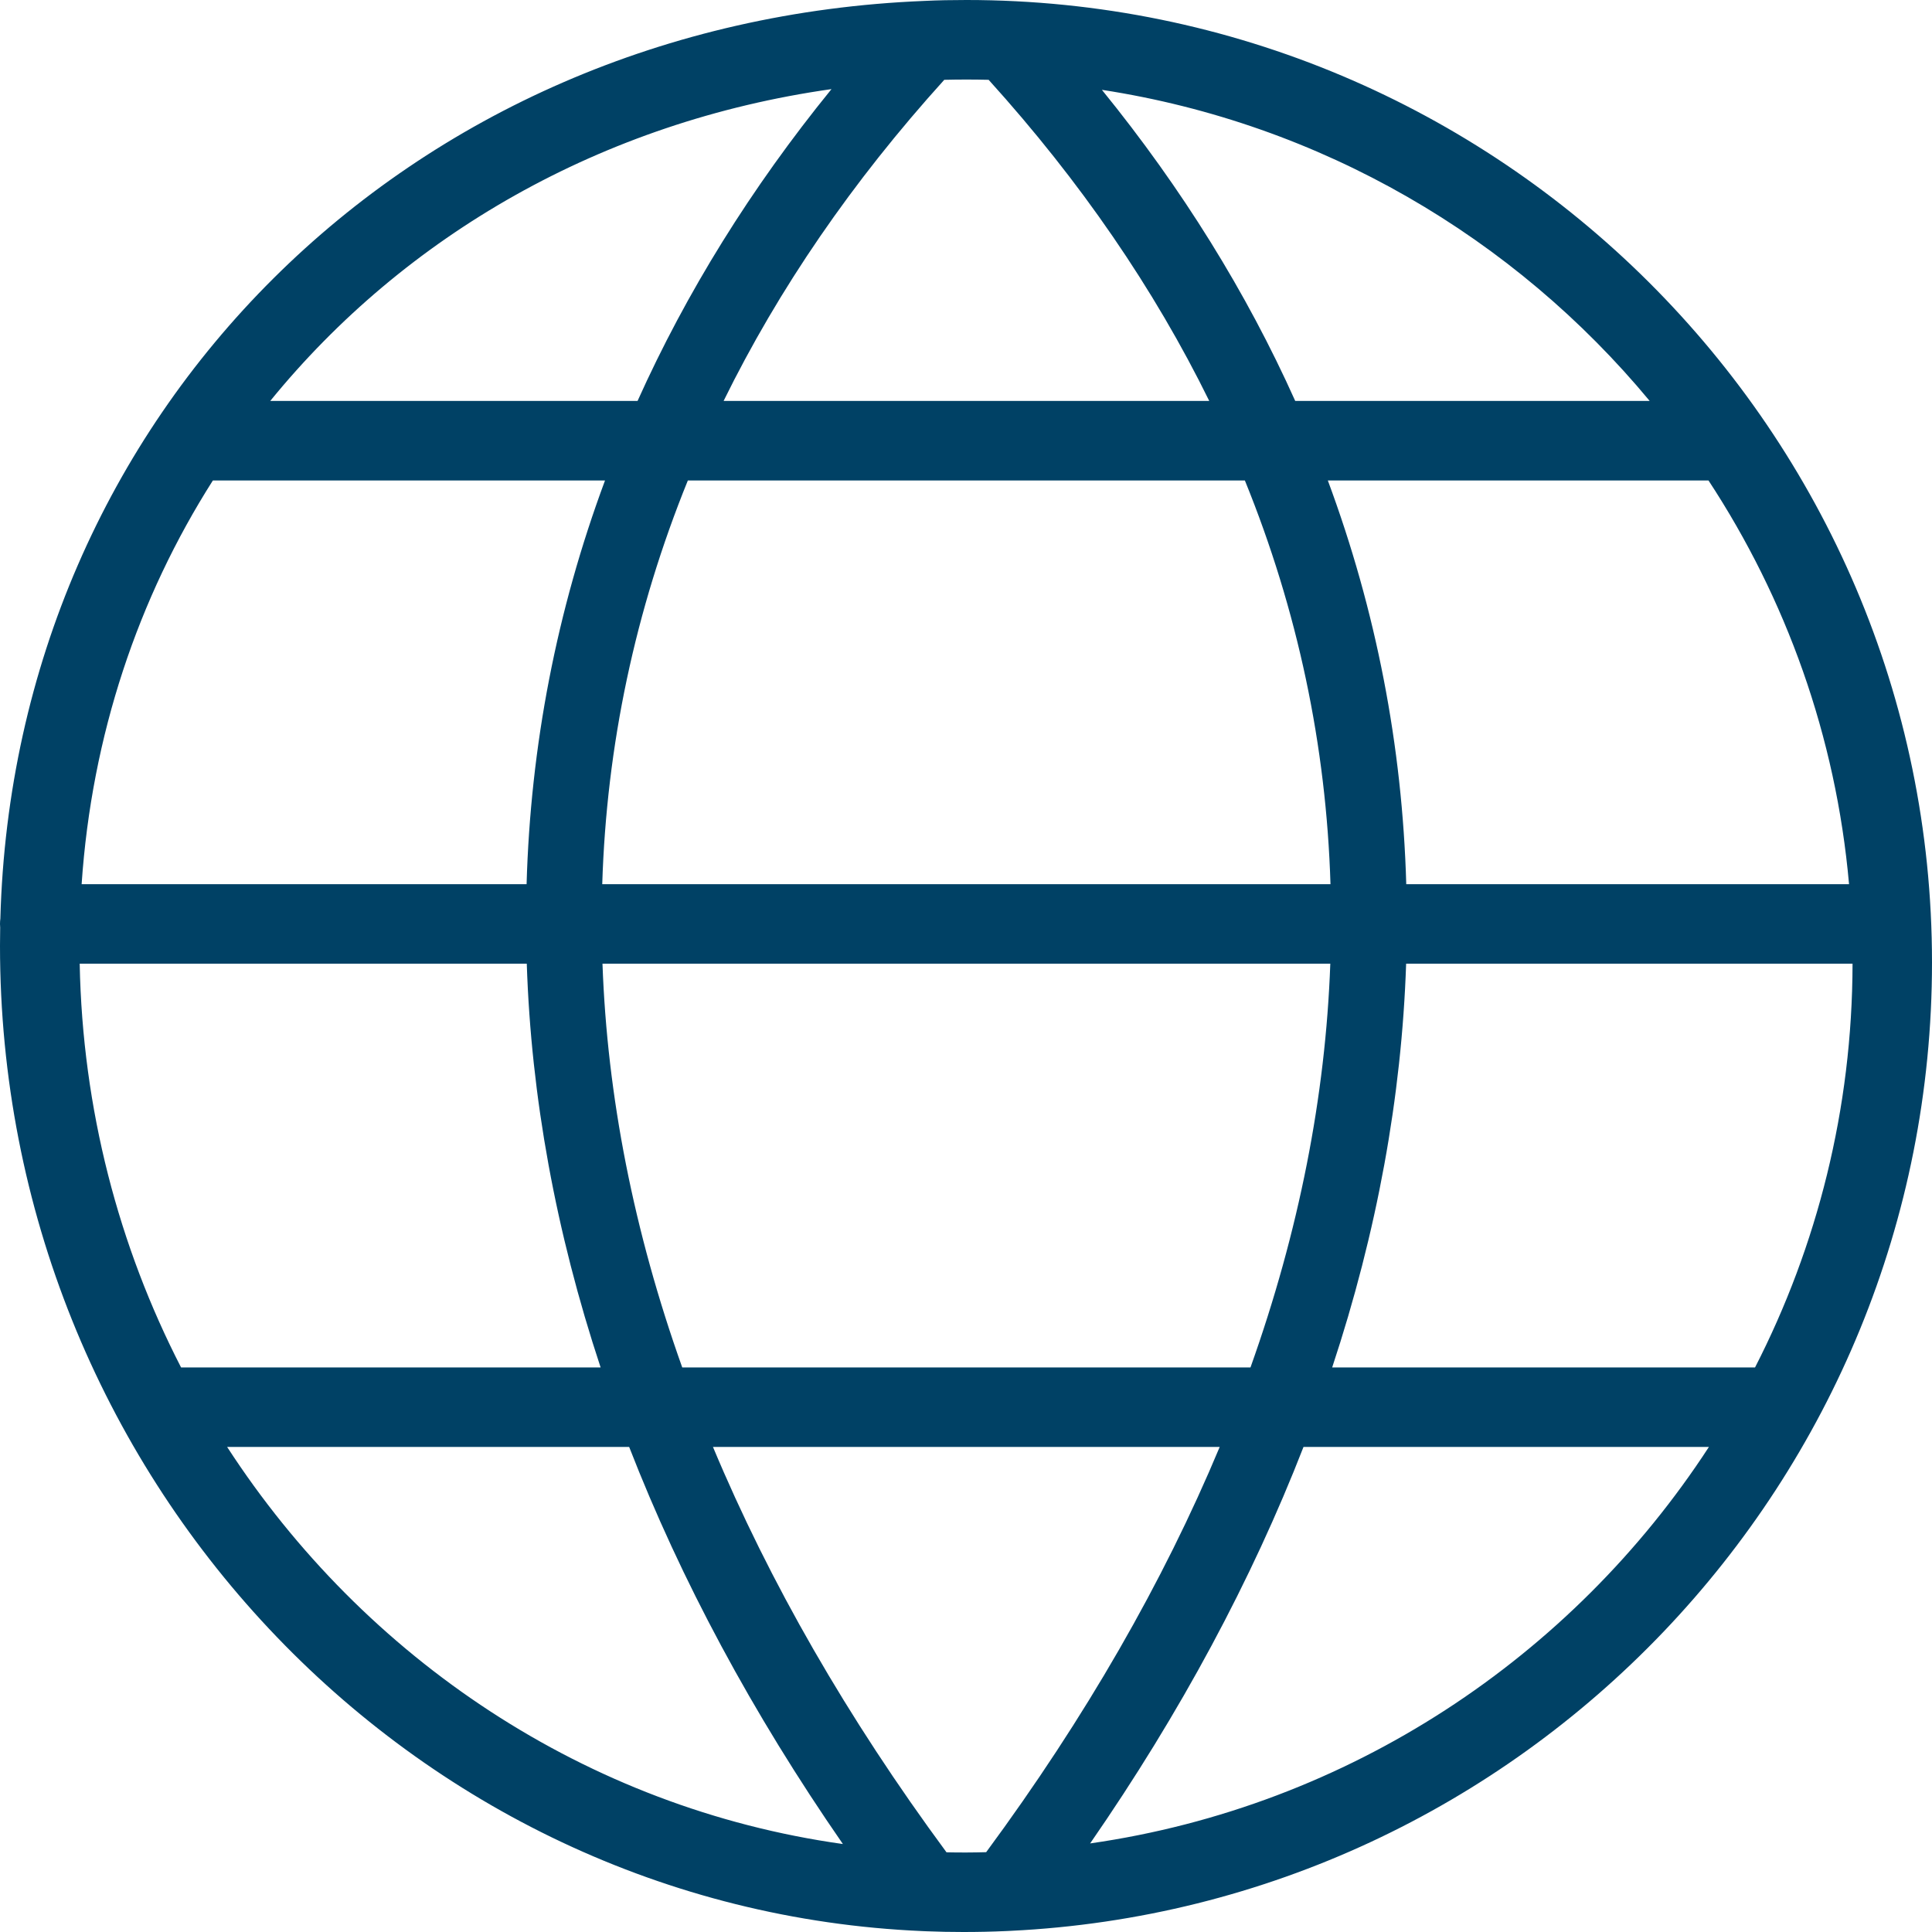
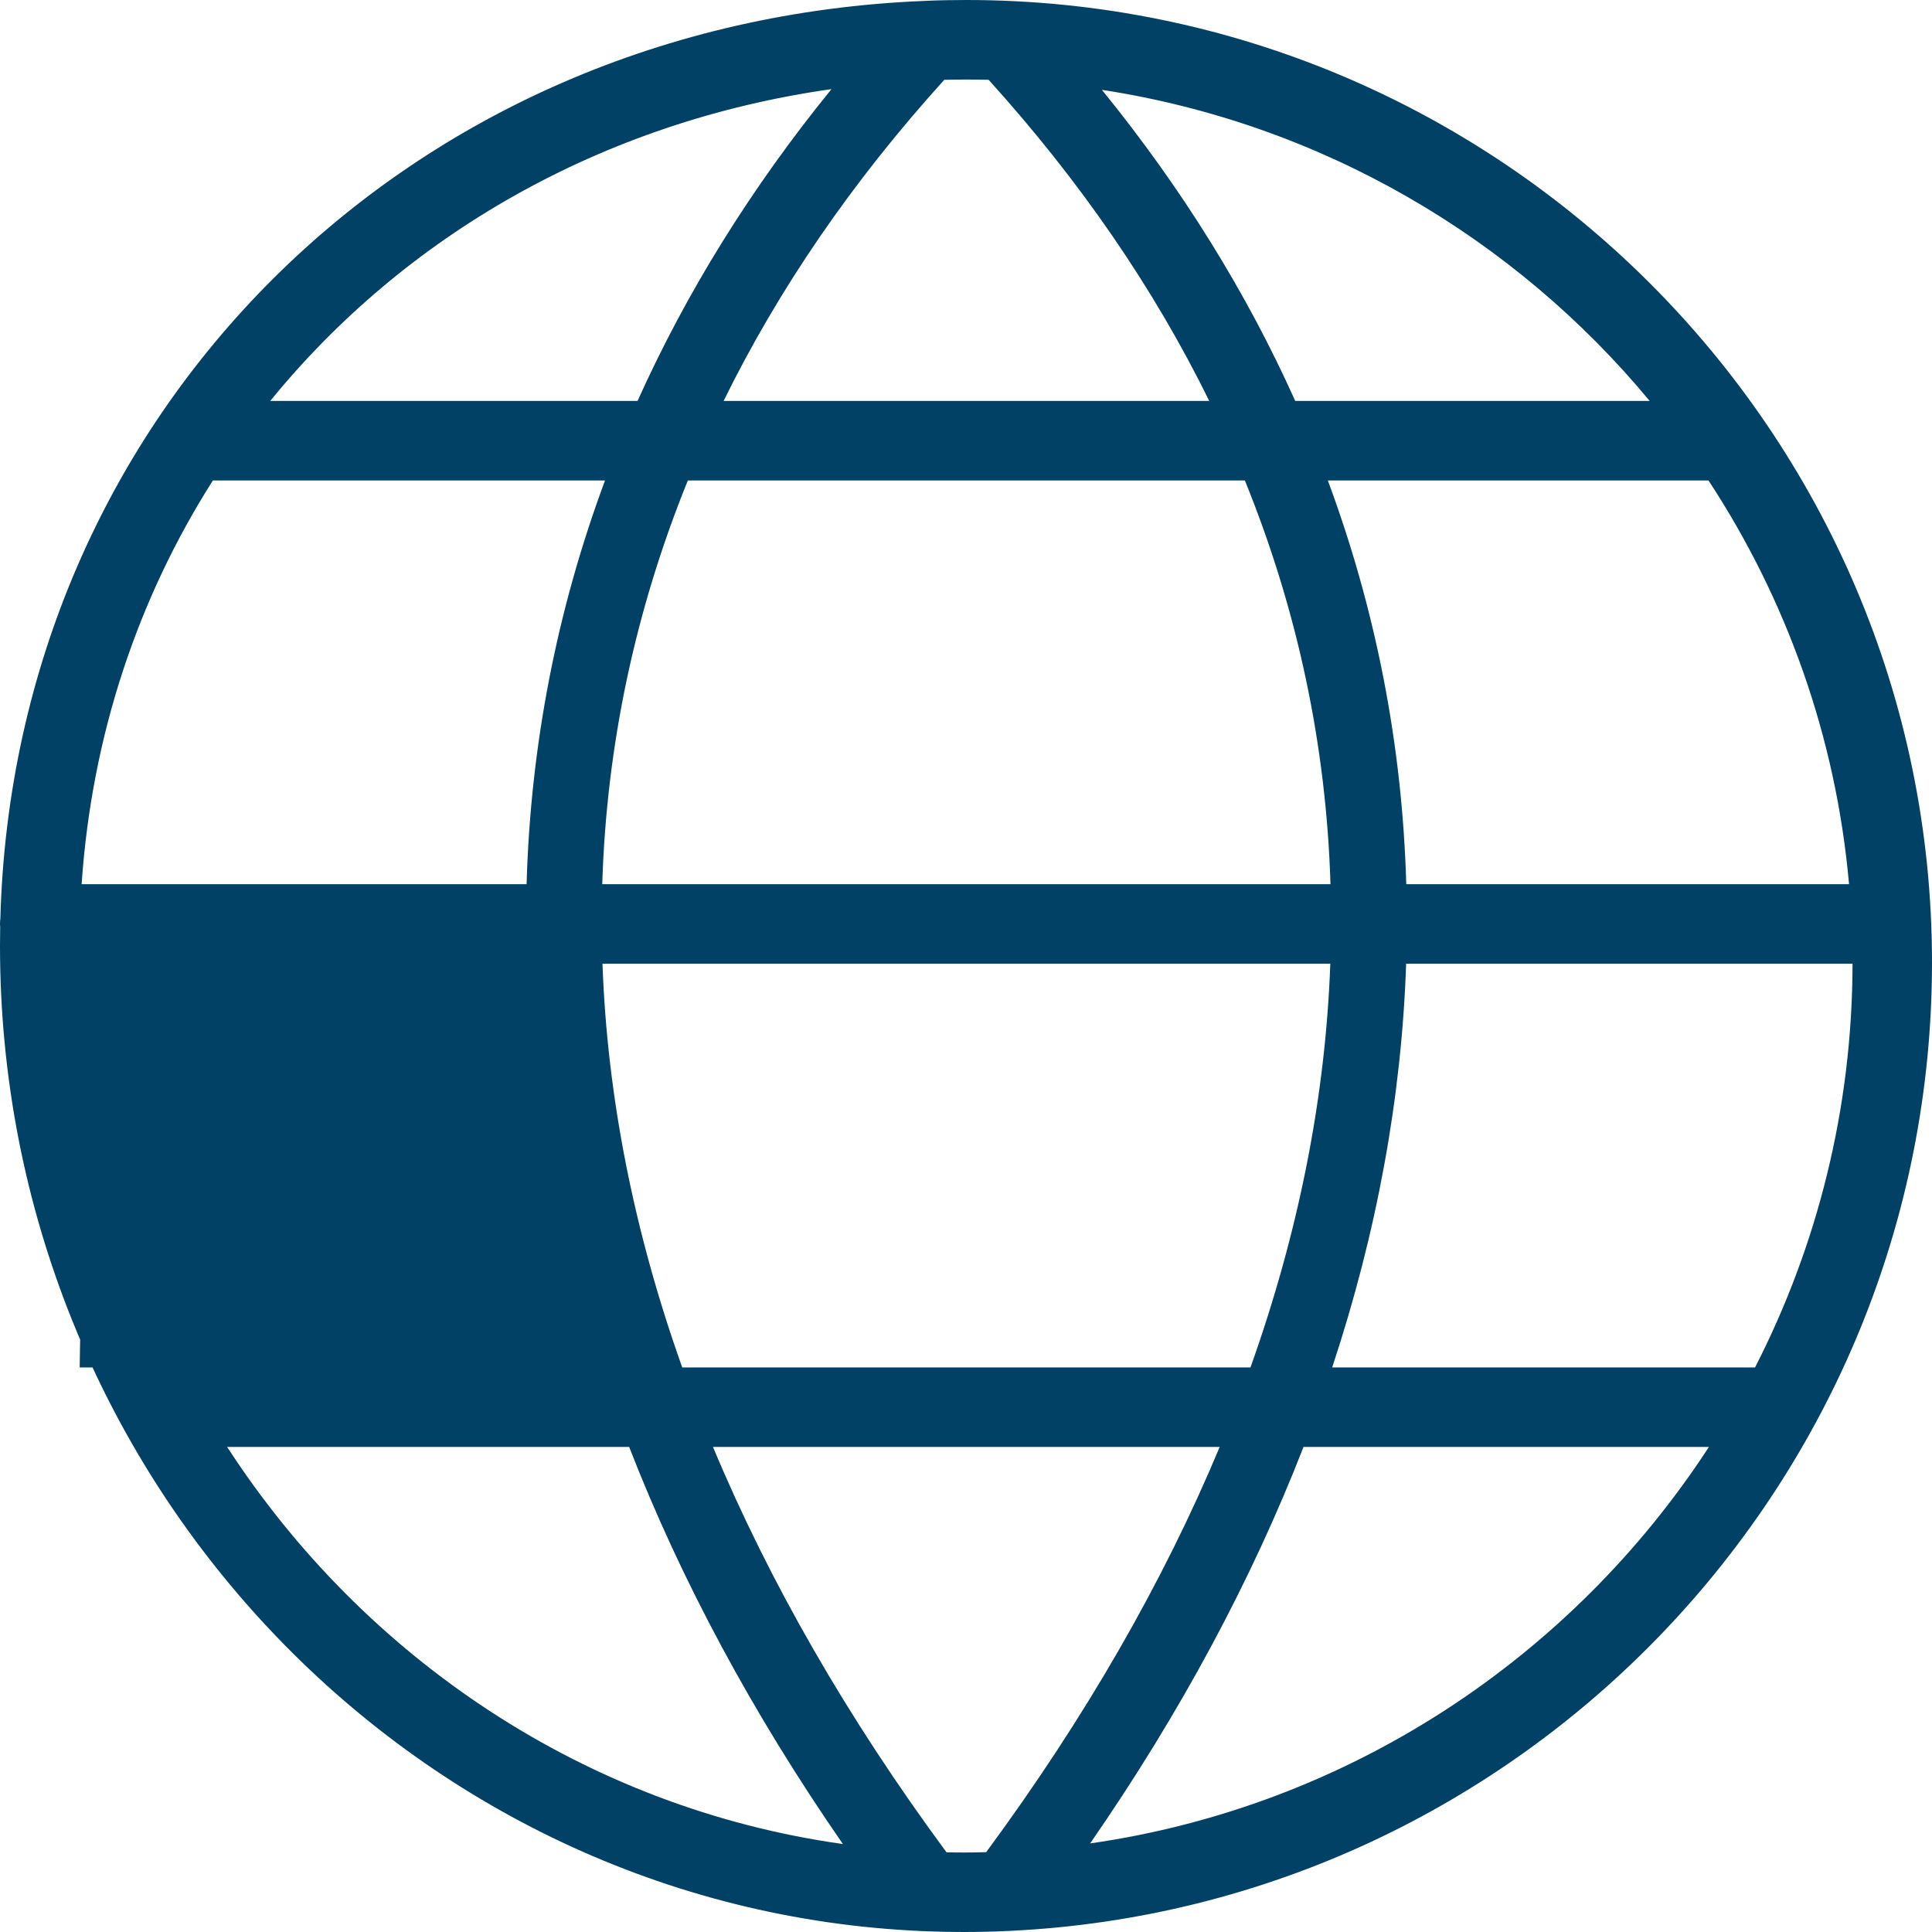
<svg xmlns="http://www.w3.org/2000/svg" version="1.1" id="Layer_1" x="0px" y="0px" viewBox="0 0 32 32" style="enable-background:new 0 0 32 32;" xml:space="preserve">
  <style type="text/css">
	.st0{fill:#004165;}
</style>
  <g>
    <g>
-       <path class="st0" d="M15.957,32c-0.204,0-0.408-0.004-0.61-0.012c-0.026-0.001-0.046-0.001-0.069-0.003    C6.793,31.62,0,24.44,0,15.665c0-0.101,0.001-0.201,0.003-0.301C0.001,15.344,0,15.324,0,15.304c0-0.031,0.002-0.061,0.006-0.09    C0.233,6.86,6.737,0.361,15.313,0.015C15.54,0.004,15.772,0,16.007,0C24.825,0,32,7.151,32,15.941    c0,8.594-6.779,15.632-15.265,16.04c-0.021,0.002-0.041,0.003-0.061,0.003h-0.001C16.435,31.995,16.197,32,15.957,32z     M15.677,30.68c0.219,0.005,0.439,0.004,0.657-0.002c1.644-2.229,2.934-4.476,3.868-6.712h-8.393    C12.744,26.203,14.033,28.451,15.677,30.68z M3.762,23.966c2.276,3.507,5.95,5.981,10.199,6.577    c-1.503-2.172-2.683-4.374-3.54-6.577H3.762z M21.59,23.966c-0.856,2.199-2.034,4.399-3.534,6.567    c4.286-0.615,7.982-3.084,10.249-6.567H21.59z M22.065,22.649h7.004c1.029-2.008,1.611-4.281,1.615-6.687h-7.394    C23.216,18.164,22.808,20.405,22.065,22.649z M11.3,22.649h9.412c0.803-2.253,1.243-4.492,1.322-6.687H9.979    C10.057,18.157,10.497,20.396,11.3,22.649z M2.999,22.649h6.949c-0.743-2.245-1.151-4.485-1.223-6.687H1.32    C1.366,18.372,1.967,20.644,2.999,22.649z M23.292,14.645h7.334c-0.217-2.451-1.044-4.731-2.328-6.687h-6.305    C22.794,10.114,23.227,12.356,23.292,14.645z M9.975,14.645h12.062c-0.07-2.294-0.543-4.534-1.418-6.687h-9.226    C10.519,10.111,10.046,12.351,9.975,14.645z M1.352,14.645h7.37c0.065-2.29,0.498-4.531,1.299-6.687H3.526    C2.288,9.904,1.519,12.179,1.352,14.645z M21.453,6.641h5.871c-2.242-2.705-5.44-4.595-9.073-5.153    C19.581,3.125,20.649,4.849,21.453,6.641z M11.985,6.641h8.044c-0.91-1.852-2.128-3.632-3.654-5.319    c-0.245-0.006-0.491-0.006-0.735,0C14.113,3.009,12.895,4.789,11.985,6.641z M4.476,6.641h6.084    c0.807-1.795,1.878-3.525,3.212-5.165C9.966,2.015,6.706,3.902,4.476,6.641z" />
+       <path class="st0" d="M15.957,32c-0.204,0-0.408-0.004-0.61-0.012c-0.026-0.001-0.046-0.001-0.069-0.003    C6.793,31.62,0,24.44,0,15.665c0-0.101,0.001-0.201,0.003-0.301C0.001,15.344,0,15.324,0,15.304c0-0.031,0.002-0.061,0.006-0.09    C0.233,6.86,6.737,0.361,15.313,0.015C15.54,0.004,15.772,0,16.007,0C24.825,0,32,7.151,32,15.941    c0,8.594-6.779,15.632-15.265,16.04c-0.021,0.002-0.041,0.003-0.061,0.003h-0.001C16.435,31.995,16.197,32,15.957,32z     M15.677,30.68c0.219,0.005,0.439,0.004,0.657-0.002c1.644-2.229,2.934-4.476,3.868-6.712h-8.393    C12.744,26.203,14.033,28.451,15.677,30.68z M3.762,23.966c2.276,3.507,5.95,5.981,10.199,6.577    c-1.503-2.172-2.683-4.374-3.54-6.577H3.762z M21.59,23.966c-0.856,2.199-2.034,4.399-3.534,6.567    c4.286-0.615,7.982-3.084,10.249-6.567H21.59z M22.065,22.649h7.004c1.029-2.008,1.611-4.281,1.615-6.687h-7.394    C23.216,18.164,22.808,20.405,22.065,22.649z M11.3,22.649h9.412c0.803-2.253,1.243-4.492,1.322-6.687H9.979    C10.057,18.157,10.497,20.396,11.3,22.649z M2.999,22.649h6.949H1.32    C1.366,18.372,1.967,20.644,2.999,22.649z M23.292,14.645h7.334c-0.217-2.451-1.044-4.731-2.328-6.687h-6.305    C22.794,10.114,23.227,12.356,23.292,14.645z M9.975,14.645h12.062c-0.07-2.294-0.543-4.534-1.418-6.687h-9.226    C10.519,10.111,10.046,12.351,9.975,14.645z M1.352,14.645h7.37c0.065-2.29,0.498-4.531,1.299-6.687H3.526    C2.288,9.904,1.519,12.179,1.352,14.645z M21.453,6.641h5.871c-2.242-2.705-5.44-4.595-9.073-5.153    C19.581,3.125,20.649,4.849,21.453,6.641z M11.985,6.641h8.044c-0.91-1.852-2.128-3.632-3.654-5.319    c-0.245-0.006-0.491-0.006-0.735,0C14.113,3.009,12.895,4.789,11.985,6.641z M4.476,6.641h6.084    c0.807-1.795,1.878-3.525,3.212-5.165C9.966,2.015,6.706,3.902,4.476,6.641z" />
    </g>
  </g>
</svg>